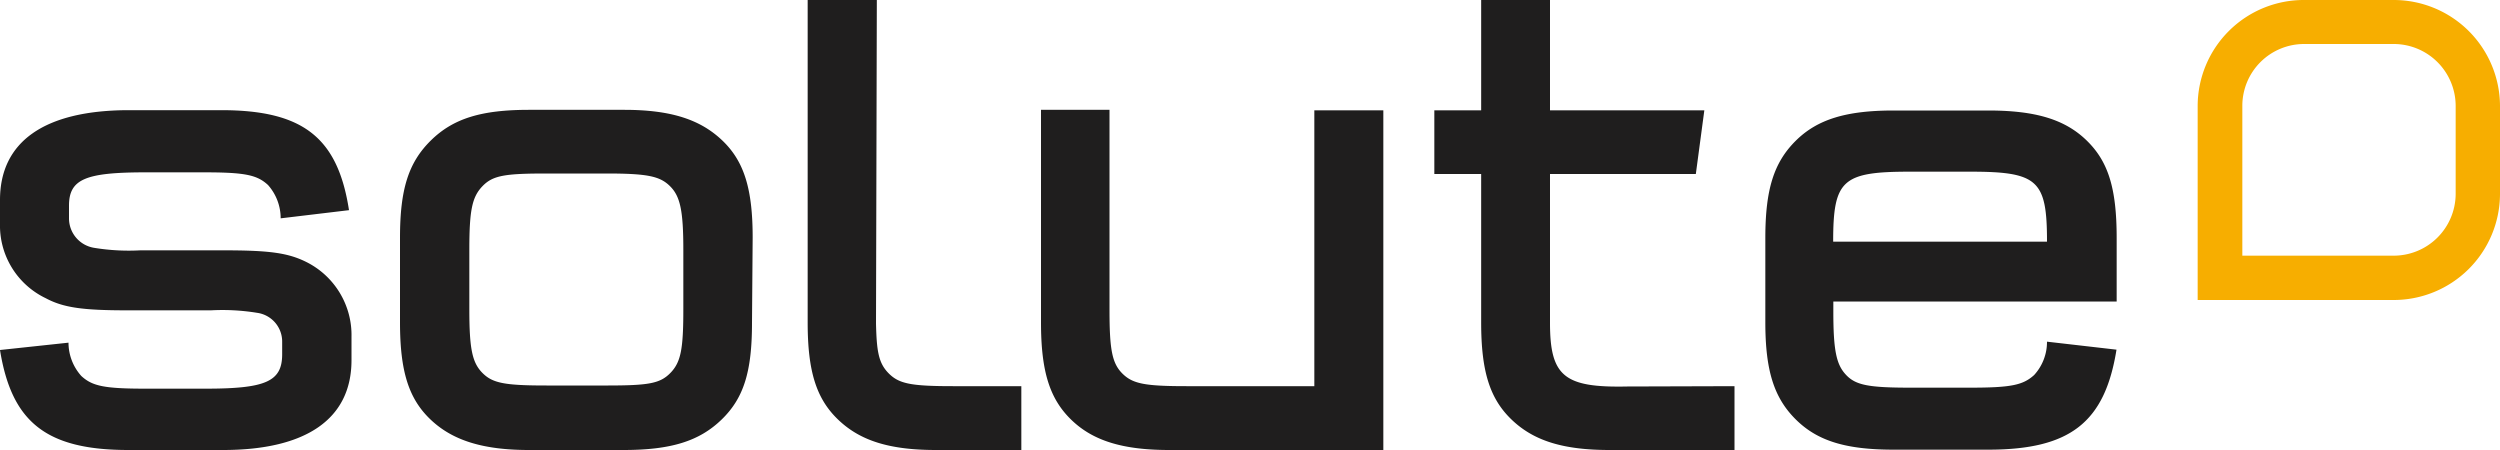
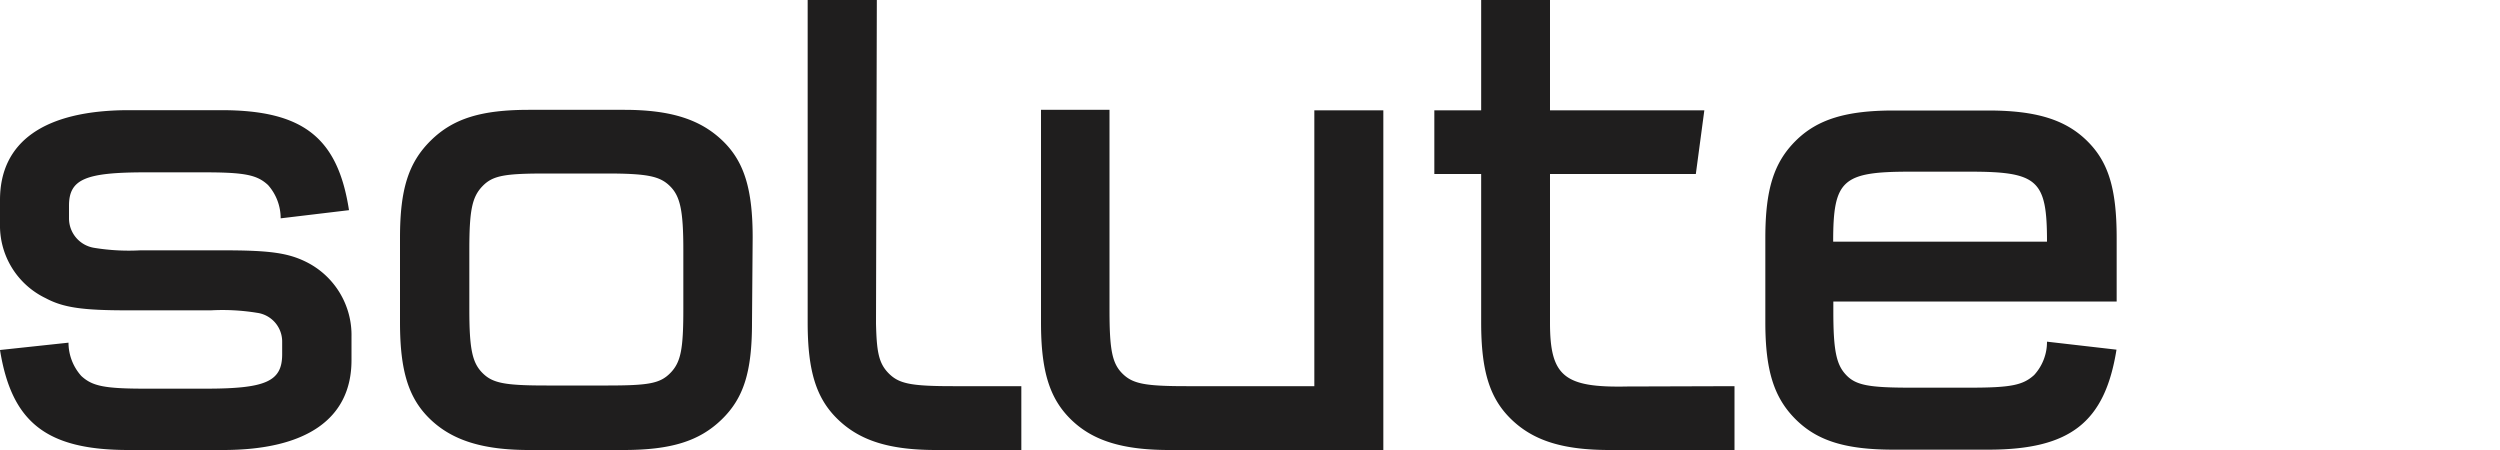
<svg xmlns="http://www.w3.org/2000/svg" viewBox="0 0 150 27">
  <defs>
    <style>.cls-1{fill:#f7ae00;}.cls-2{fill:#1f1e1e;}</style>
  </defs>
  <title>solute</title>
  <g id="Ebene_2" data-name="Ebene 2">
    <g id="Ebene_1-2" data-name="Ebene 1">
      <g id="Ebene_1-2-2" data-name="Ebene 1-2">
-         <path class="cls-1" d="M134.54,15.34h9.07a3.72,3.72,0,0,0,3.73-3.69V6.34a3.72,3.72,0,0,0-3.73-3.7h-5.34a3.71,3.71,0,0,0-3.73,3.69ZM143.61,18H131.86V6.35A6.37,6.37,0,0,1,138.25,0h5.36A6.38,6.38,0,0,1,150,6.34v5.32A6.38,6.38,0,0,1,143.61,18" />
        <path class="cls-2" d="M122.82,20.5a2.94,2.94,0,0,1-.77,2c-.67.61-1.39.76-3.85.76h-3.58c-2.5,0-3.27-.15-3.85-.76S110,21.07,110,18.7v-.61h17V14.28c0-3-.51-4.6-1.81-5.86s-3.07-1.79-5.9-1.79h-5.67c-2.85,0-4.59.53-5.89,1.83s-1.81,2.91-1.81,5.82v5.06c0,2.87.51,4.51,1.81,5.81s3,1.83,5.89,1.83h5.67c4.93,0,7-1.64,7.7-6Zm-12.83-6c0-3.71.54-4.2,4.62-4.2h3.58c4.09,0,4.63.5,4.63,4.2ZM97.63,23.19c-3.78.08-4.63-.61-4.63-3.82V10.44h8.75l.51-3.82H93V0H88.87V6.62H86.06v3.82h2.81v8.91c0,2.91.51,4.56,1.82,5.82S93.75,27,96.58,27h7.49V23.17ZM83,6.62H78.86V23.17H71.2c-2.5,0-3.24-.14-3.86-.76s-.77-1.45-.77-3.82v-12H62.46V19.35c0,2.91.51,4.56,1.8,5.82S67.33,27,70.16,27H83ZM52.61,0H48.46V19.35c0,2.91.51,4.56,1.82,5.82S53.34,27,56.17,27h5.11V23.17H57.19c-2.51,0-3.24-.14-3.86-.76s-.73-1.33-.77-3ZM28.16,15c0-2.37.16-3.17.78-3.82s1.33-.77,3.85-.77h3.57c2.5,0,3.24.16,3.85.77S41,12.66,41,15v3.55c0,2.37-.14,3.17-.77,3.82s-1.33.76-3.85.76H32.79c-2.51,0-3.24-.14-3.85-.76s-.78-1.45-.78-3.82Zm17-.75c0-2.91-.51-4.57-1.82-5.82s-3.06-1.84-5.89-1.84H31.74c-2.84,0-4.54.51-5.89,1.84S24,11.37,24,14.27v5.07c0,2.91.51,4.56,1.81,5.81S28.92,27,31.74,27h5.67c2.85,0,4.55-.53,5.89-1.83s1.82-2.9,1.82-5.81ZM20.94,12.61c-.67-4.35-2.75-6-7.66-6H7.71C2.66,6.62,0,8.5,0,12v1.42a4.83,4.83,0,0,0,2.74,4.47c1.08.58,2.27.73,4.92.73h5a12.88,12.88,0,0,1,2.77.15,1.74,1.74,0,0,1,1.5,1.76v.73c0,1.64-1,2.06-4.6,2.06H8.74c-2.47,0-3.2-.15-3.86-.76a3,3,0,0,1-.77-2L0,21c.7,4.34,2.78,6,7.71,6h5.67c5,0,7.71-1.87,7.71-5.39V20.22a4.9,4.9,0,0,0-2.73-4.51c-1.08-.53-2.16-.69-4.94-.69h-5a12.85,12.85,0,0,1-2.77-.15,1.79,1.79,0,0,1-1.51-1.76v-.77c0-1.6,1-2,4.6-2h3.48c2.47,0,3.2.15,3.86.76a3,3,0,0,1,.76,2Z" />
      </g>
    </g>
  </g>
</svg>